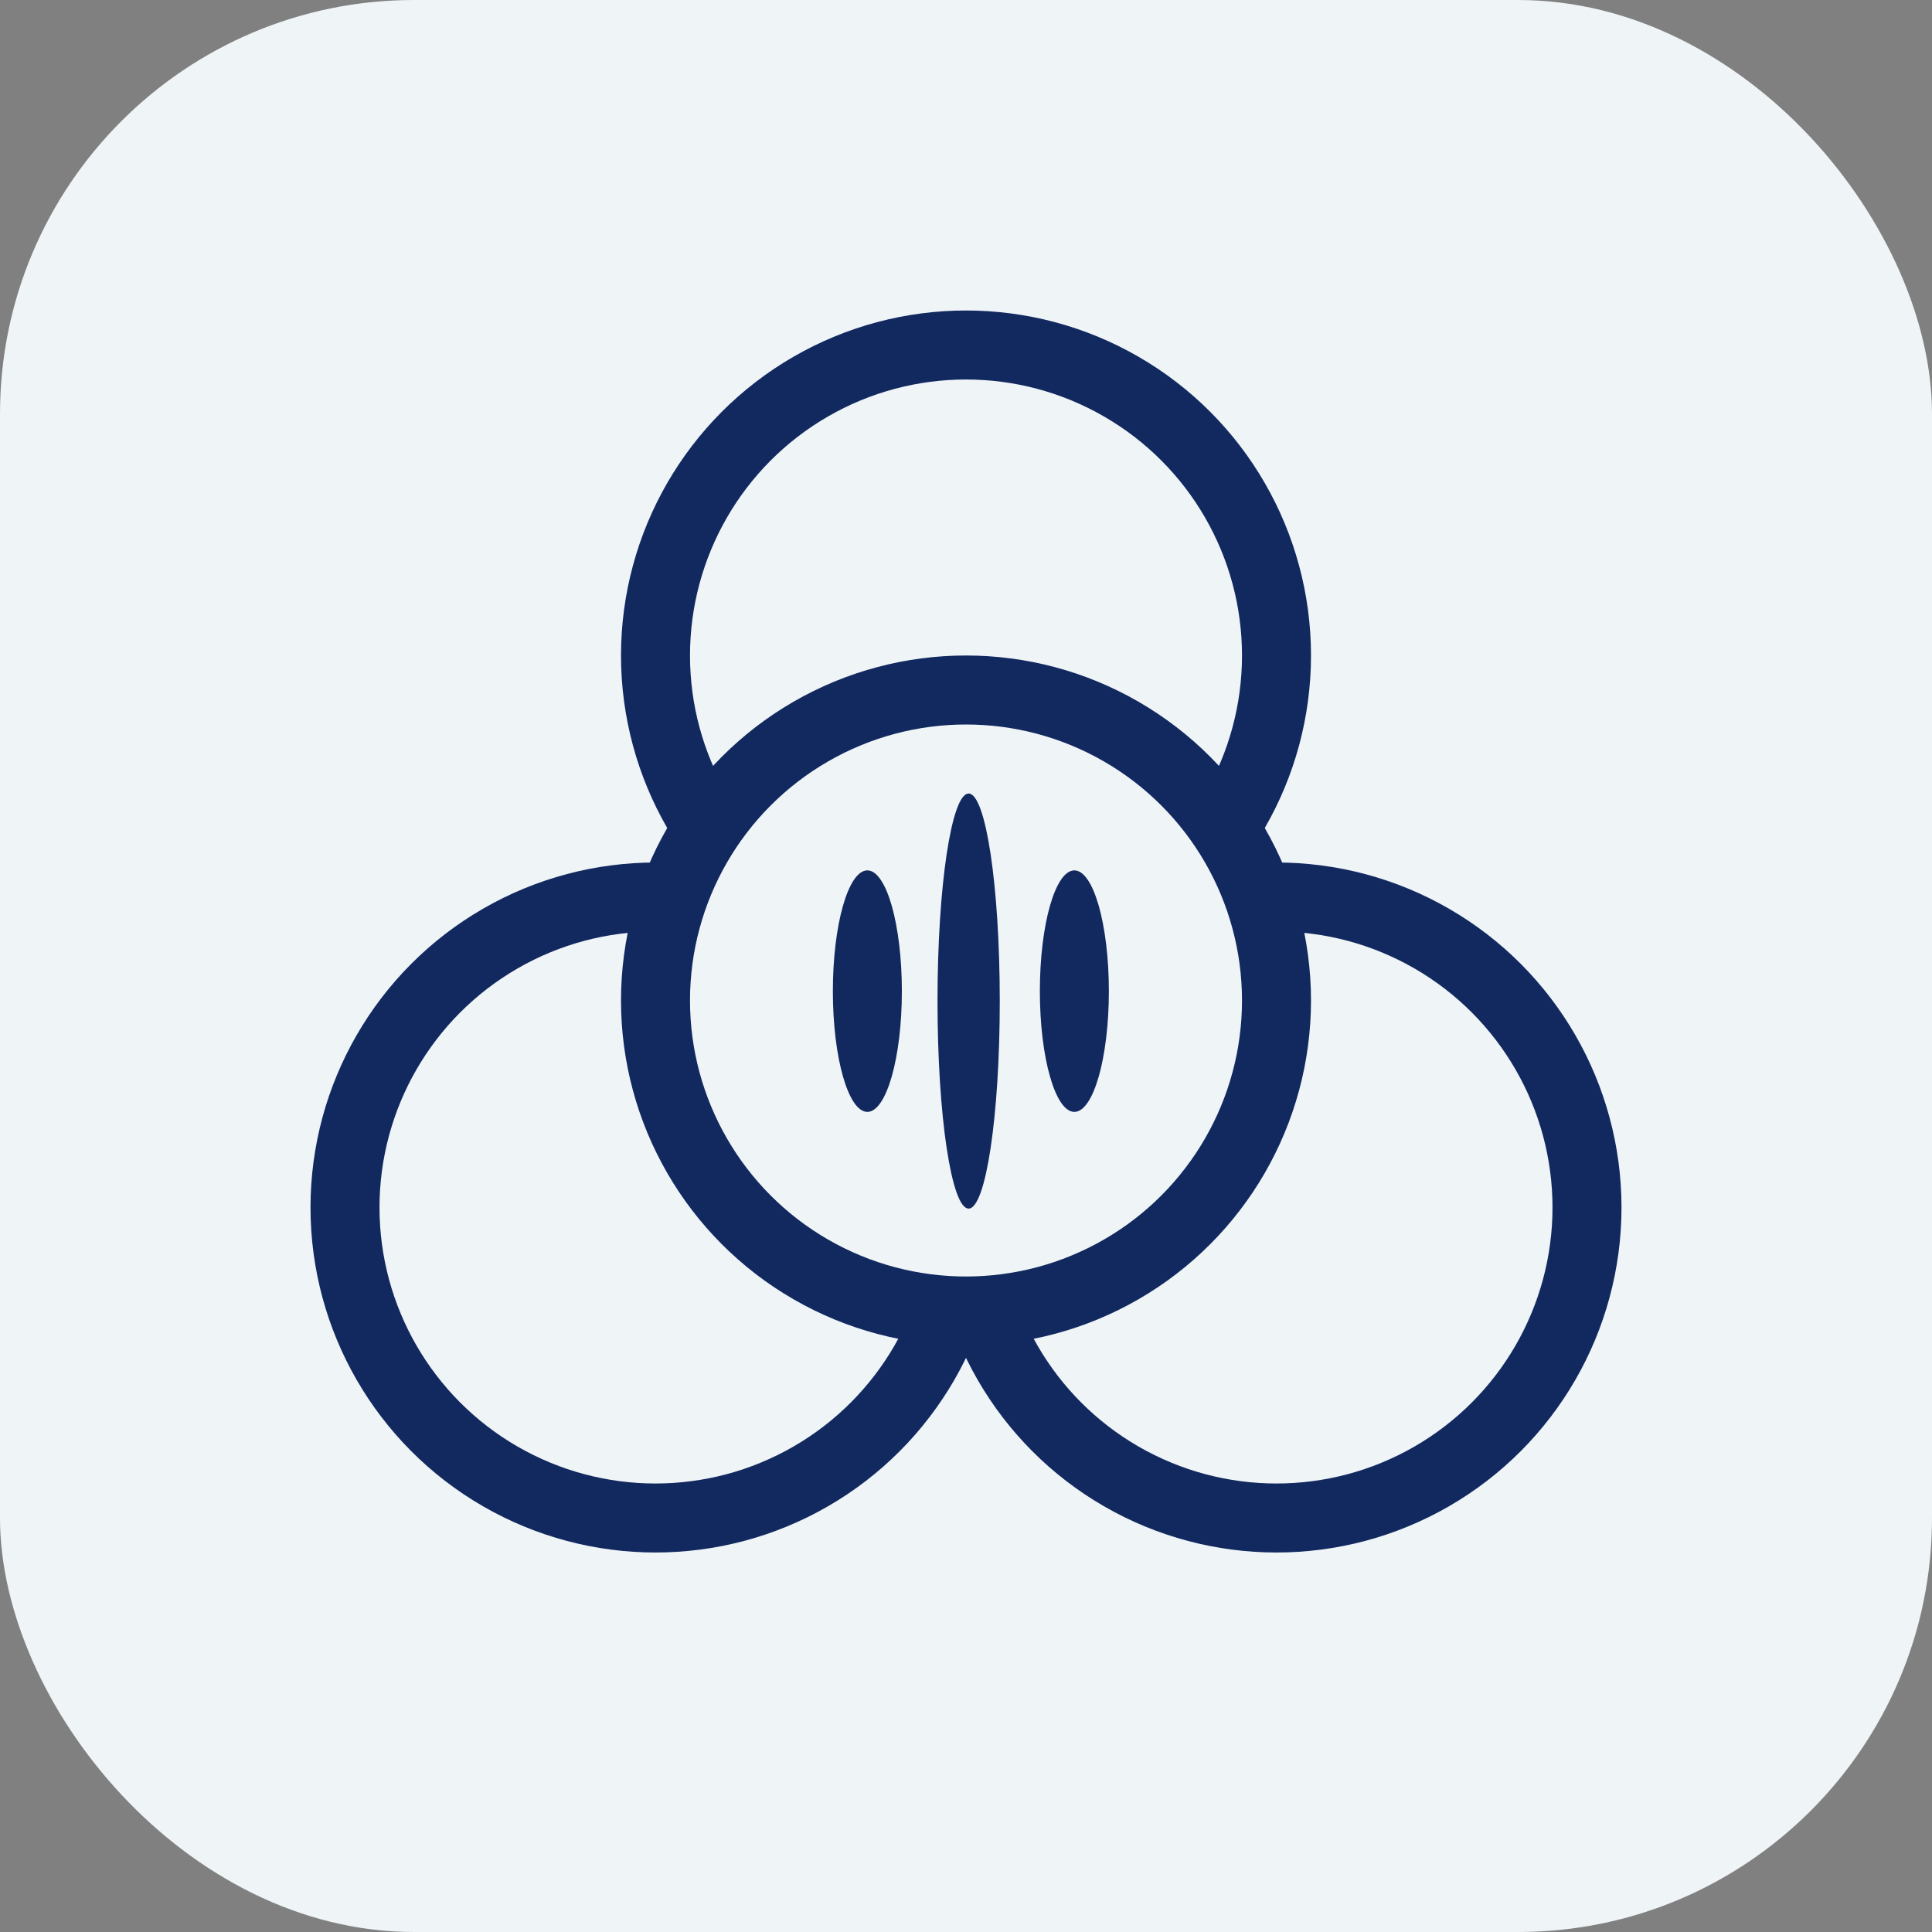
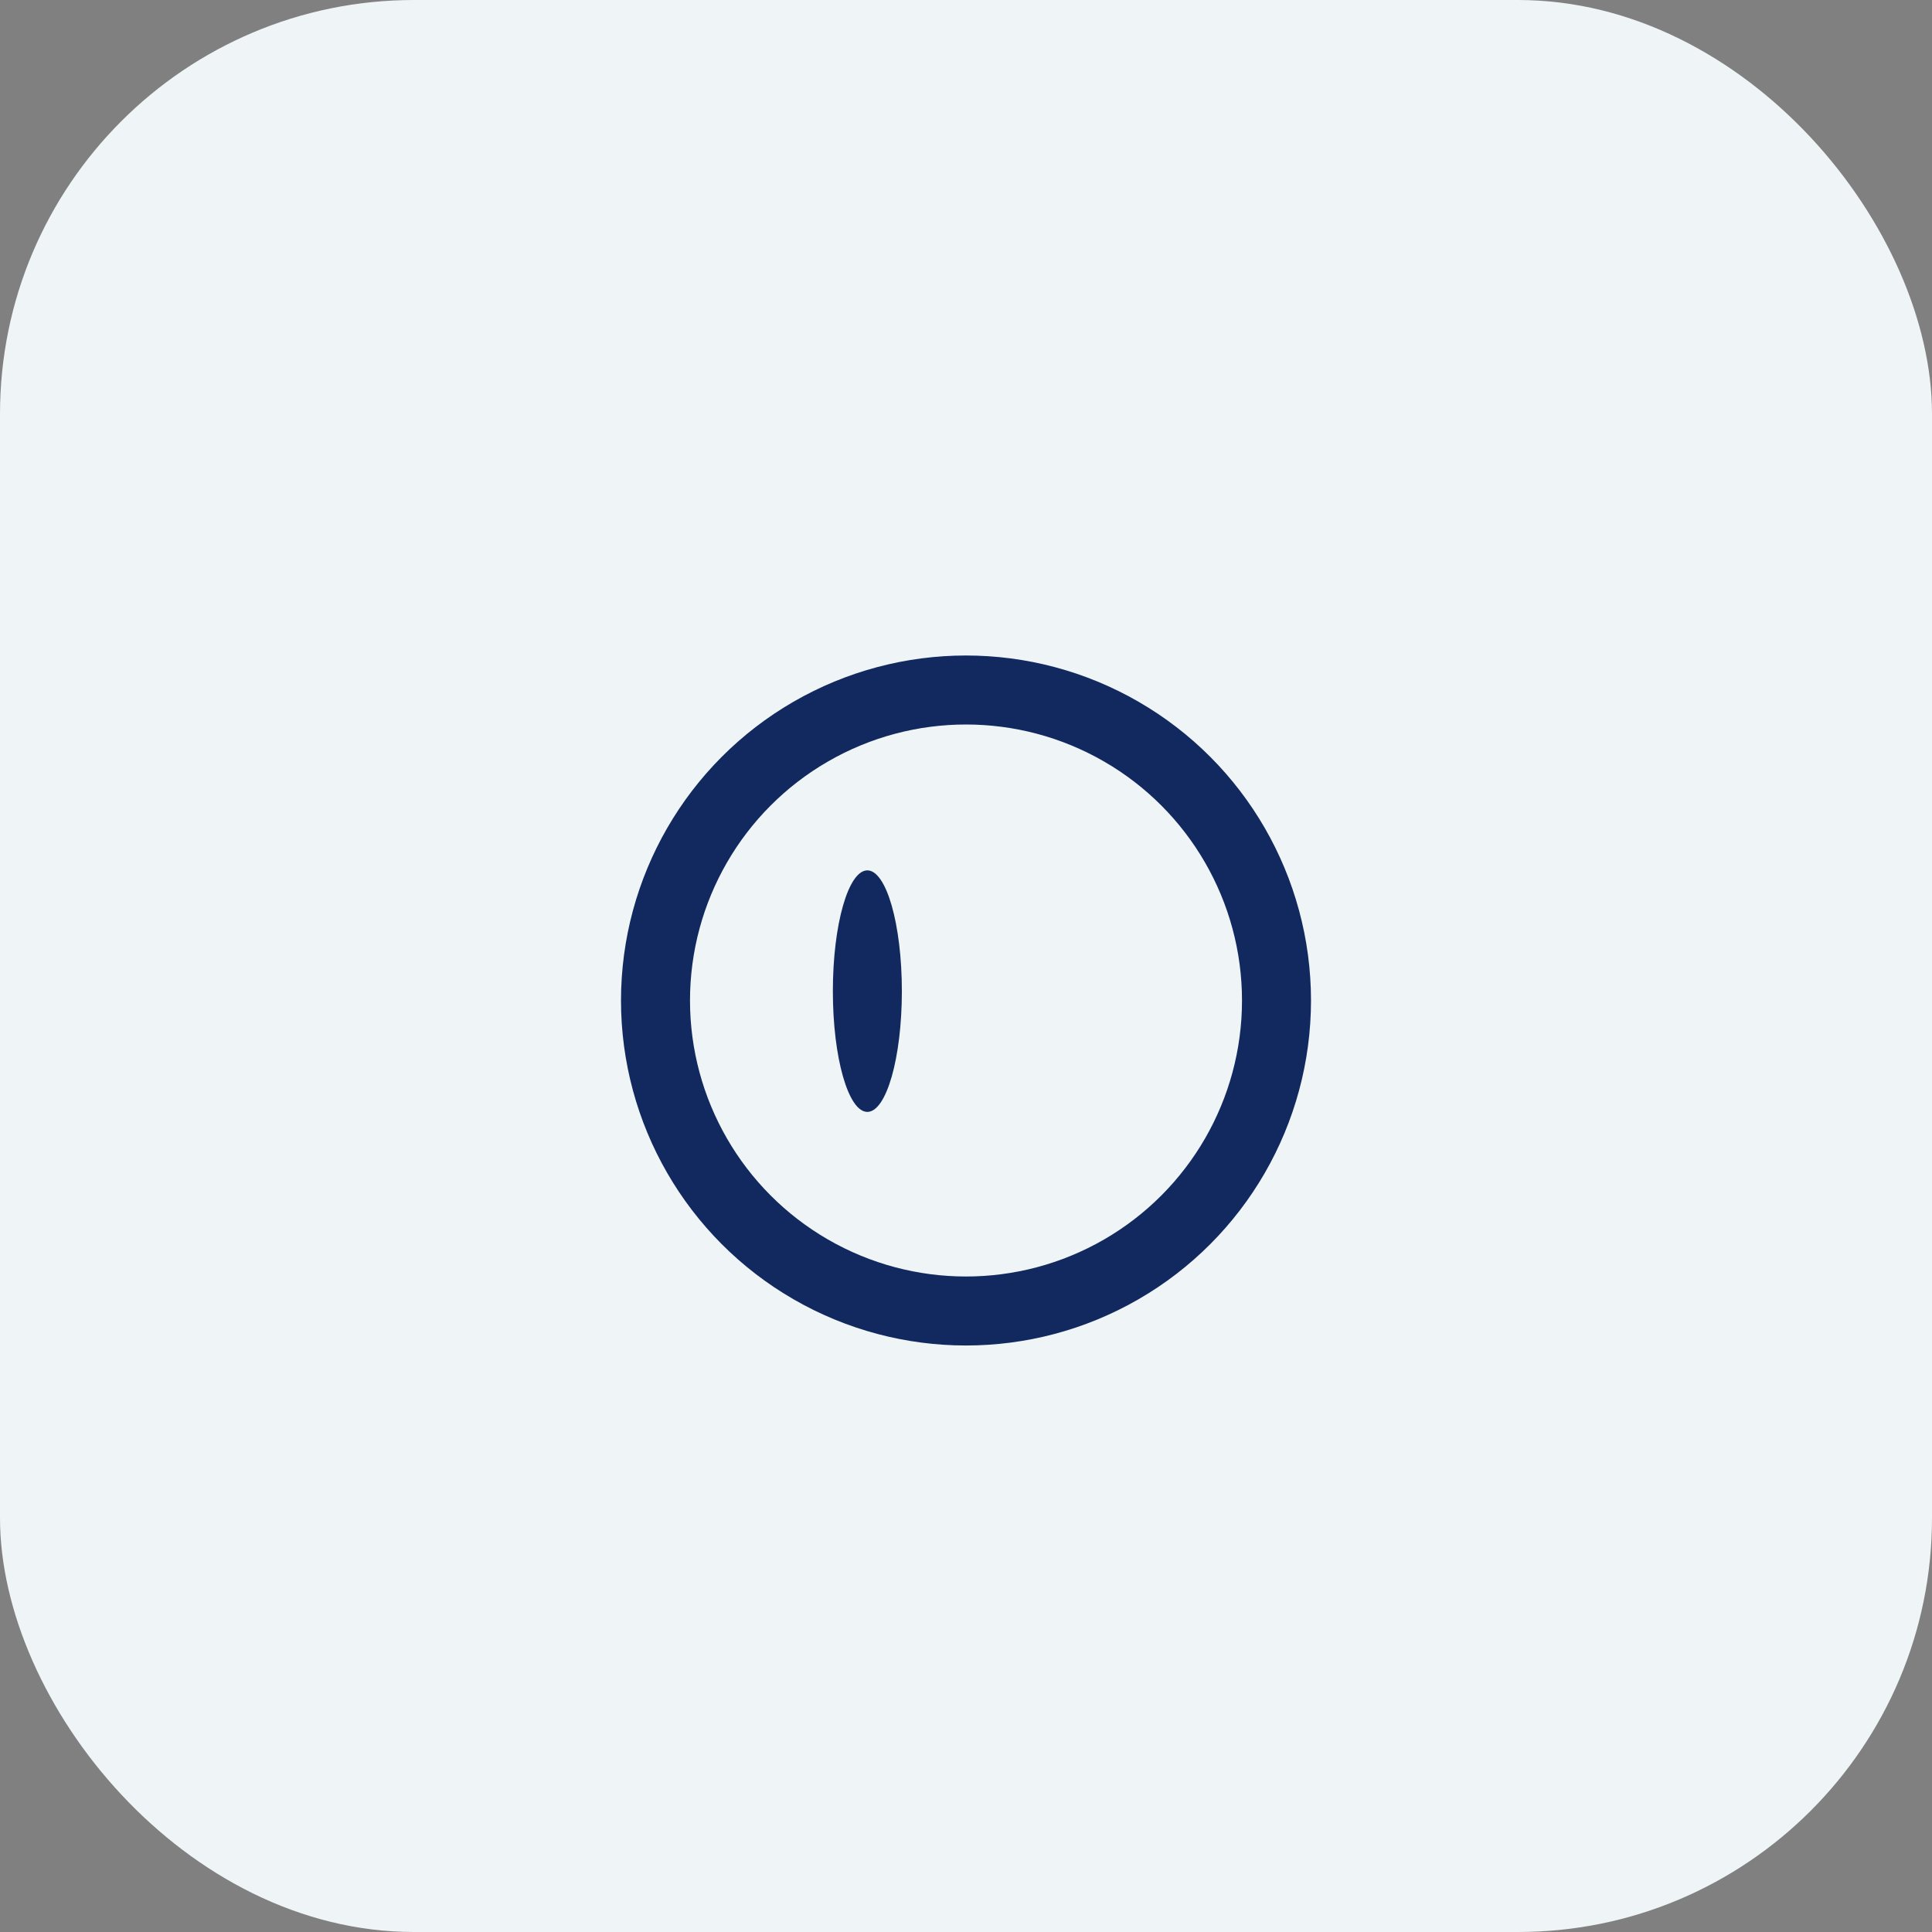
<svg xmlns="http://www.w3.org/2000/svg" width="56" height="56" viewBox="0 0 56 56" fill="none">
  <rect x="0" y="0" width="56" height="56" fill="#808080" stroke="none" />
  <g clip-path="url(#clip0_3194_50250)">
    <rect width="56" height="56" rx="12" fill="#EFF4F7" />
-     <circle cx="28" cy="19" r="9" stroke="#122960" stroke-width="2" />
-     <circle cx="37" cy="35" r="9" stroke="#122960" stroke-width="2" />
-     <circle cx="19" cy="35" r="9" stroke="#122960" stroke-width="2" />
    <circle cx="28" cy="29" r="9" fill="#EFF4F7" stroke="#122960" stroke-width="2" />
    <path d="M25.141 25.36C25.212 25.36 25.308 25.412 25.42 25.577C25.529 25.738 25.632 25.98 25.721 26.29C25.897 26.909 26.009 27.771 26.009 28.729C26.009 29.686 25.897 30.549 25.721 31.167C25.632 31.477 25.529 31.719 25.42 31.88C25.308 32.045 25.212 32.097 25.141 32.097C25.07 32.097 24.973 32.045 24.861 31.88C24.753 31.719 24.649 31.477 24.561 31.167C24.384 30.549 24.273 29.686 24.273 28.729C24.273 27.771 24.384 26.909 24.561 26.29C24.649 25.98 24.753 25.738 24.861 25.577C24.973 25.412 25.07 25.36 25.141 25.36Z" fill="#122960" stroke="#122960" stroke-width="0.264" />
-     <path d="M31.141 25.36C31.212 25.36 31.308 25.412 31.42 25.577C31.529 25.738 31.632 25.98 31.721 26.29C31.897 26.909 32.009 27.771 32.009 28.729C32.009 29.686 31.897 30.549 31.721 31.167C31.632 31.477 31.529 31.719 31.42 31.88C31.308 32.045 31.212 32.097 31.141 32.097C31.07 32.097 30.973 32.045 30.861 31.88C30.753 31.719 30.649 31.477 30.561 31.167C30.384 30.549 30.273 29.686 30.273 28.729C30.273 27.771 30.384 26.909 30.561 26.29C30.649 25.98 30.753 25.738 30.861 25.577C30.973 25.412 31.07 25.36 31.141 25.36Z" fill="#122960" stroke="#122960" stroke-width="0.264" />
-     <path d="M28.076 23.132C28.077 23.132 28.078 23.132 28.08 23.133C28.083 23.134 28.088 23.136 28.095 23.141C28.109 23.15 28.128 23.168 28.151 23.2C28.199 23.265 28.251 23.37 28.303 23.517C28.407 23.809 28.503 24.241 28.584 24.782C28.746 25.863 28.847 27.36 28.847 29.017C28.847 30.673 28.746 32.171 28.584 33.251C28.503 33.792 28.407 34.223 28.303 34.516C28.251 34.663 28.199 34.767 28.151 34.832C28.128 34.864 28.109 34.882 28.095 34.892C28.088 34.896 28.083 34.898 28.08 34.899C28.078 34.9 28.077 34.9 28.076 34.9C28.076 34.9 28.075 34.9 28.072 34.899C28.07 34.898 28.065 34.896 28.059 34.892C28.045 34.882 28.025 34.864 28.001 34.832C27.953 34.767 27.902 34.663 27.85 34.516C27.746 34.223 27.651 33.792 27.569 33.251C27.407 32.171 27.306 30.673 27.306 29.017C27.306 27.36 27.407 25.863 27.569 24.782C27.651 24.241 27.746 23.809 27.85 23.517C27.902 23.37 27.953 23.265 28.001 23.2C28.024 23.168 28.045 23.15 28.059 23.141C28.065 23.136 28.07 23.134 28.072 23.133C28.075 23.132 28.076 23.132 28.076 23.132Z" fill="#122960" stroke="#122960" stroke-width="0.264" />
  </g>
  <defs>
    <clipPath id="clip0_3194_50250">
      <rect width="56" height="56" fill="white" />
    </clipPath>
  </defs>
</svg>